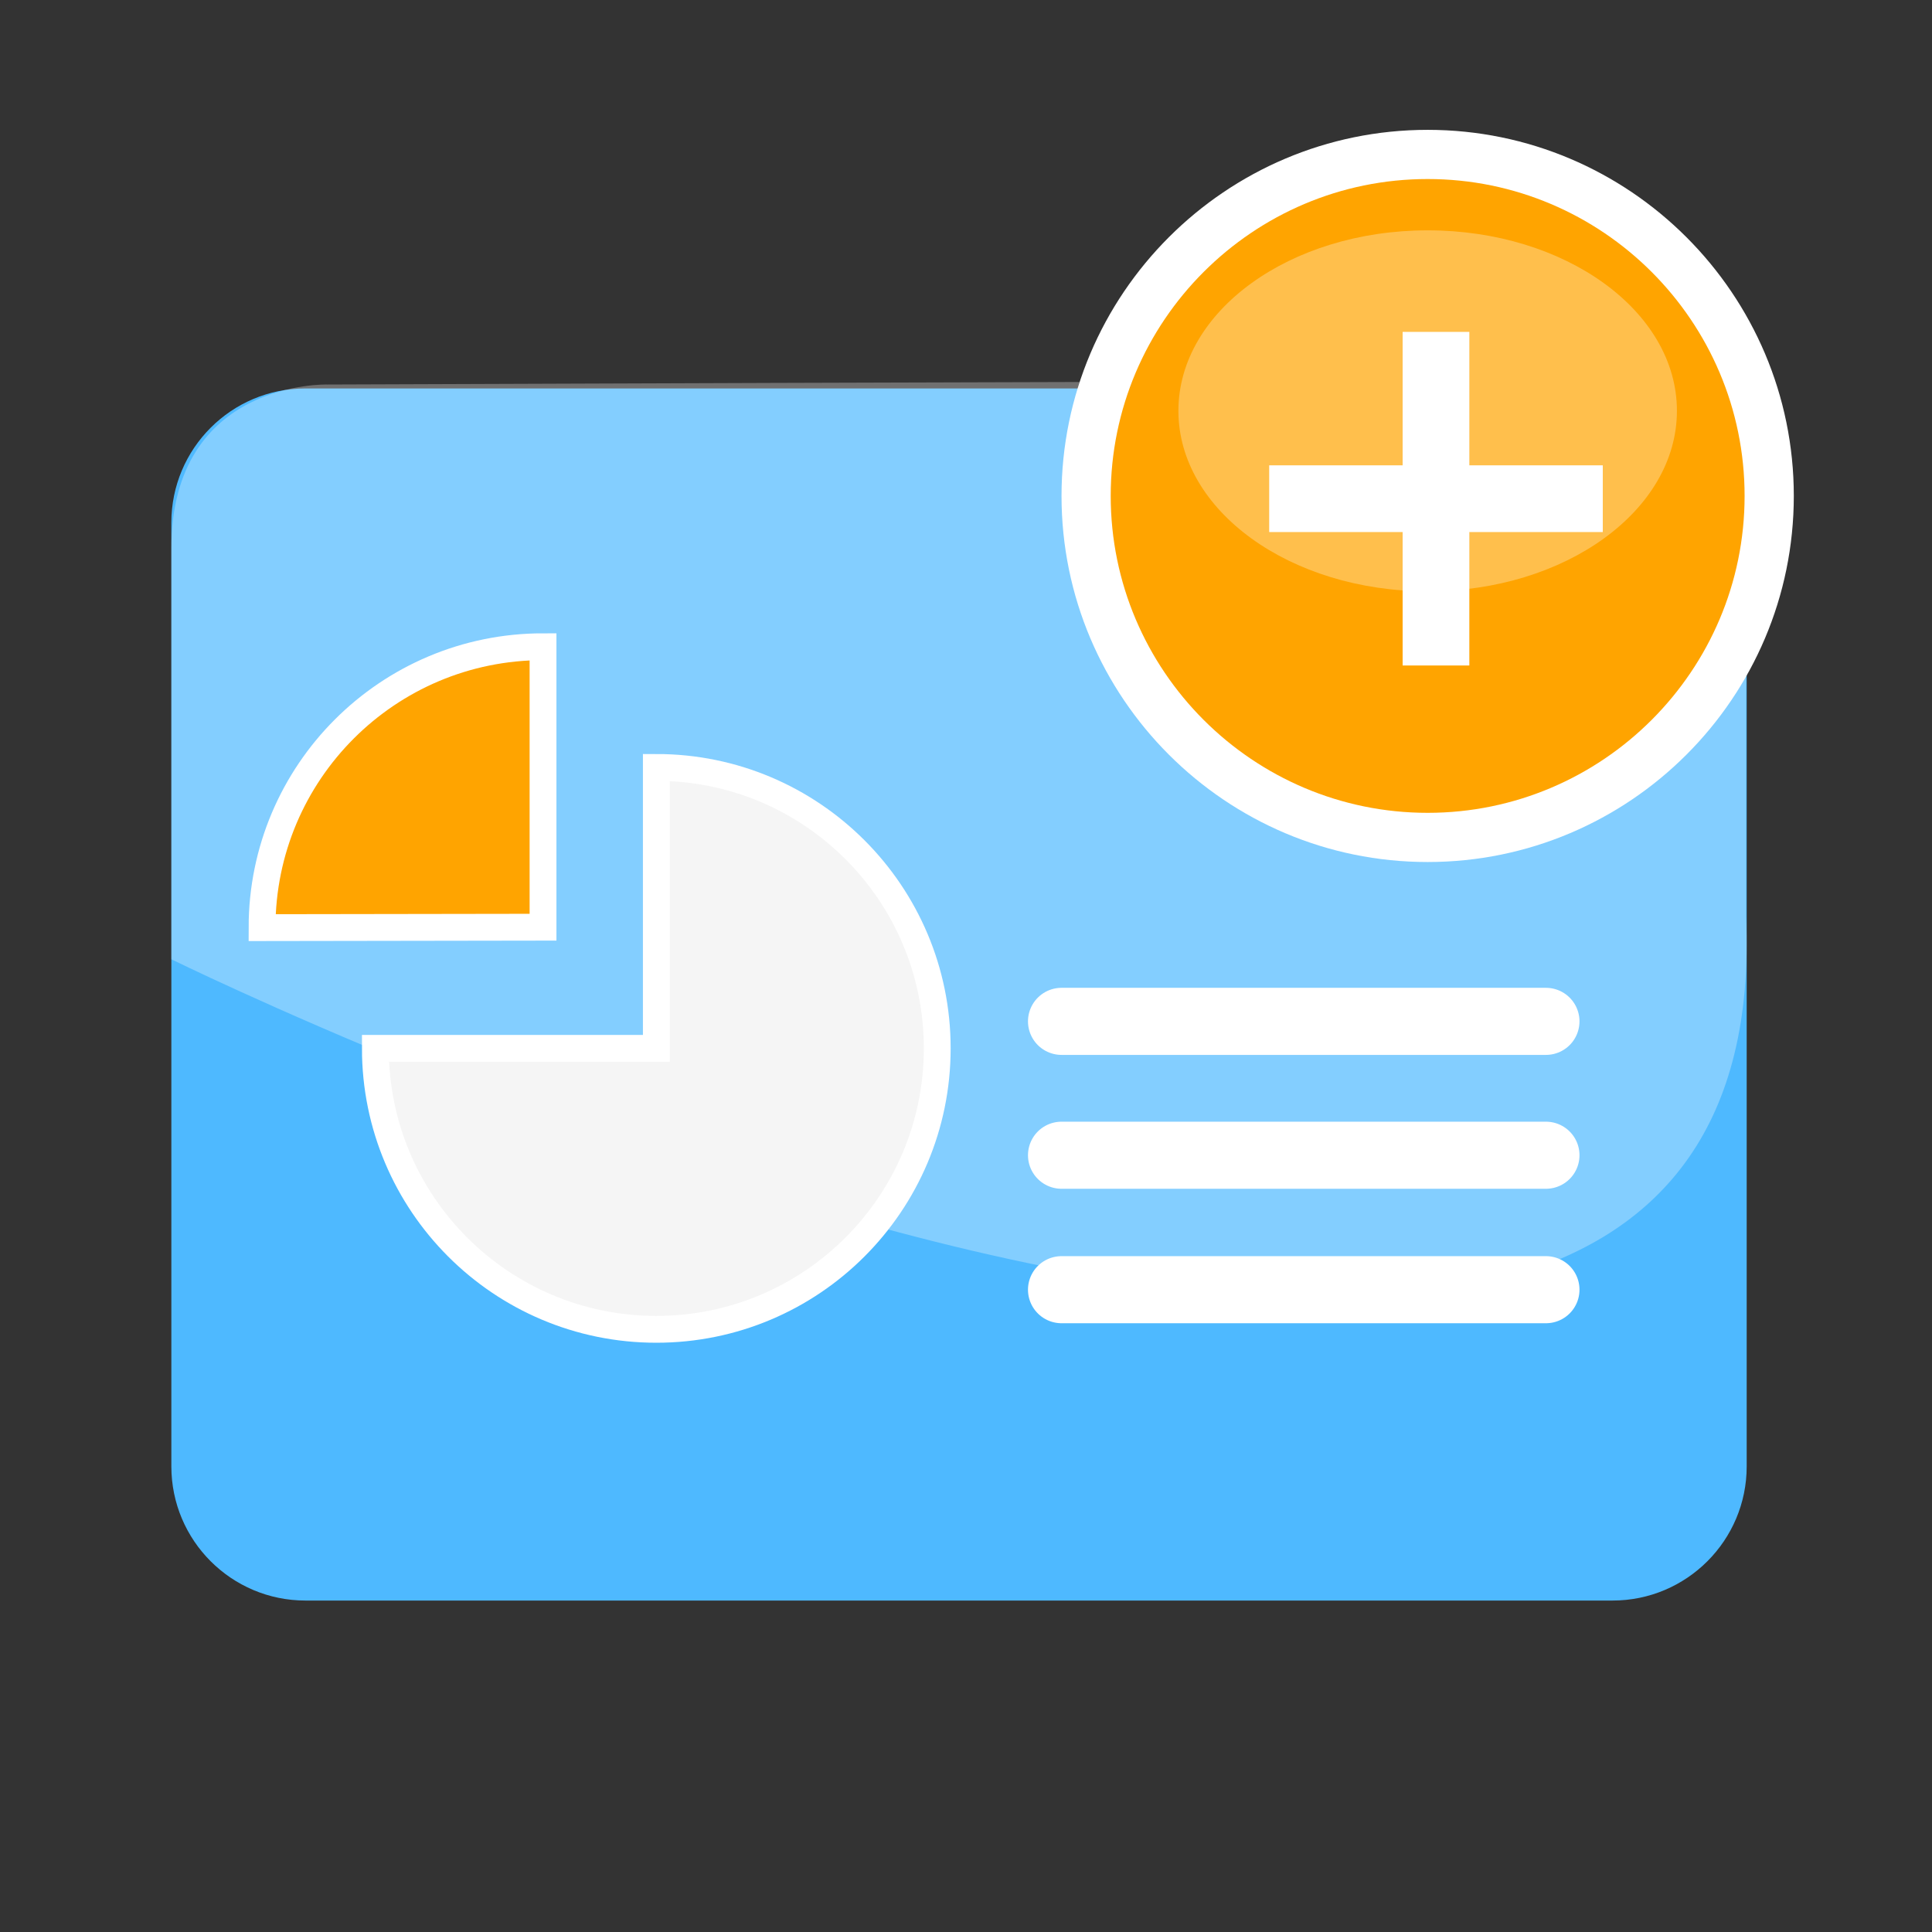
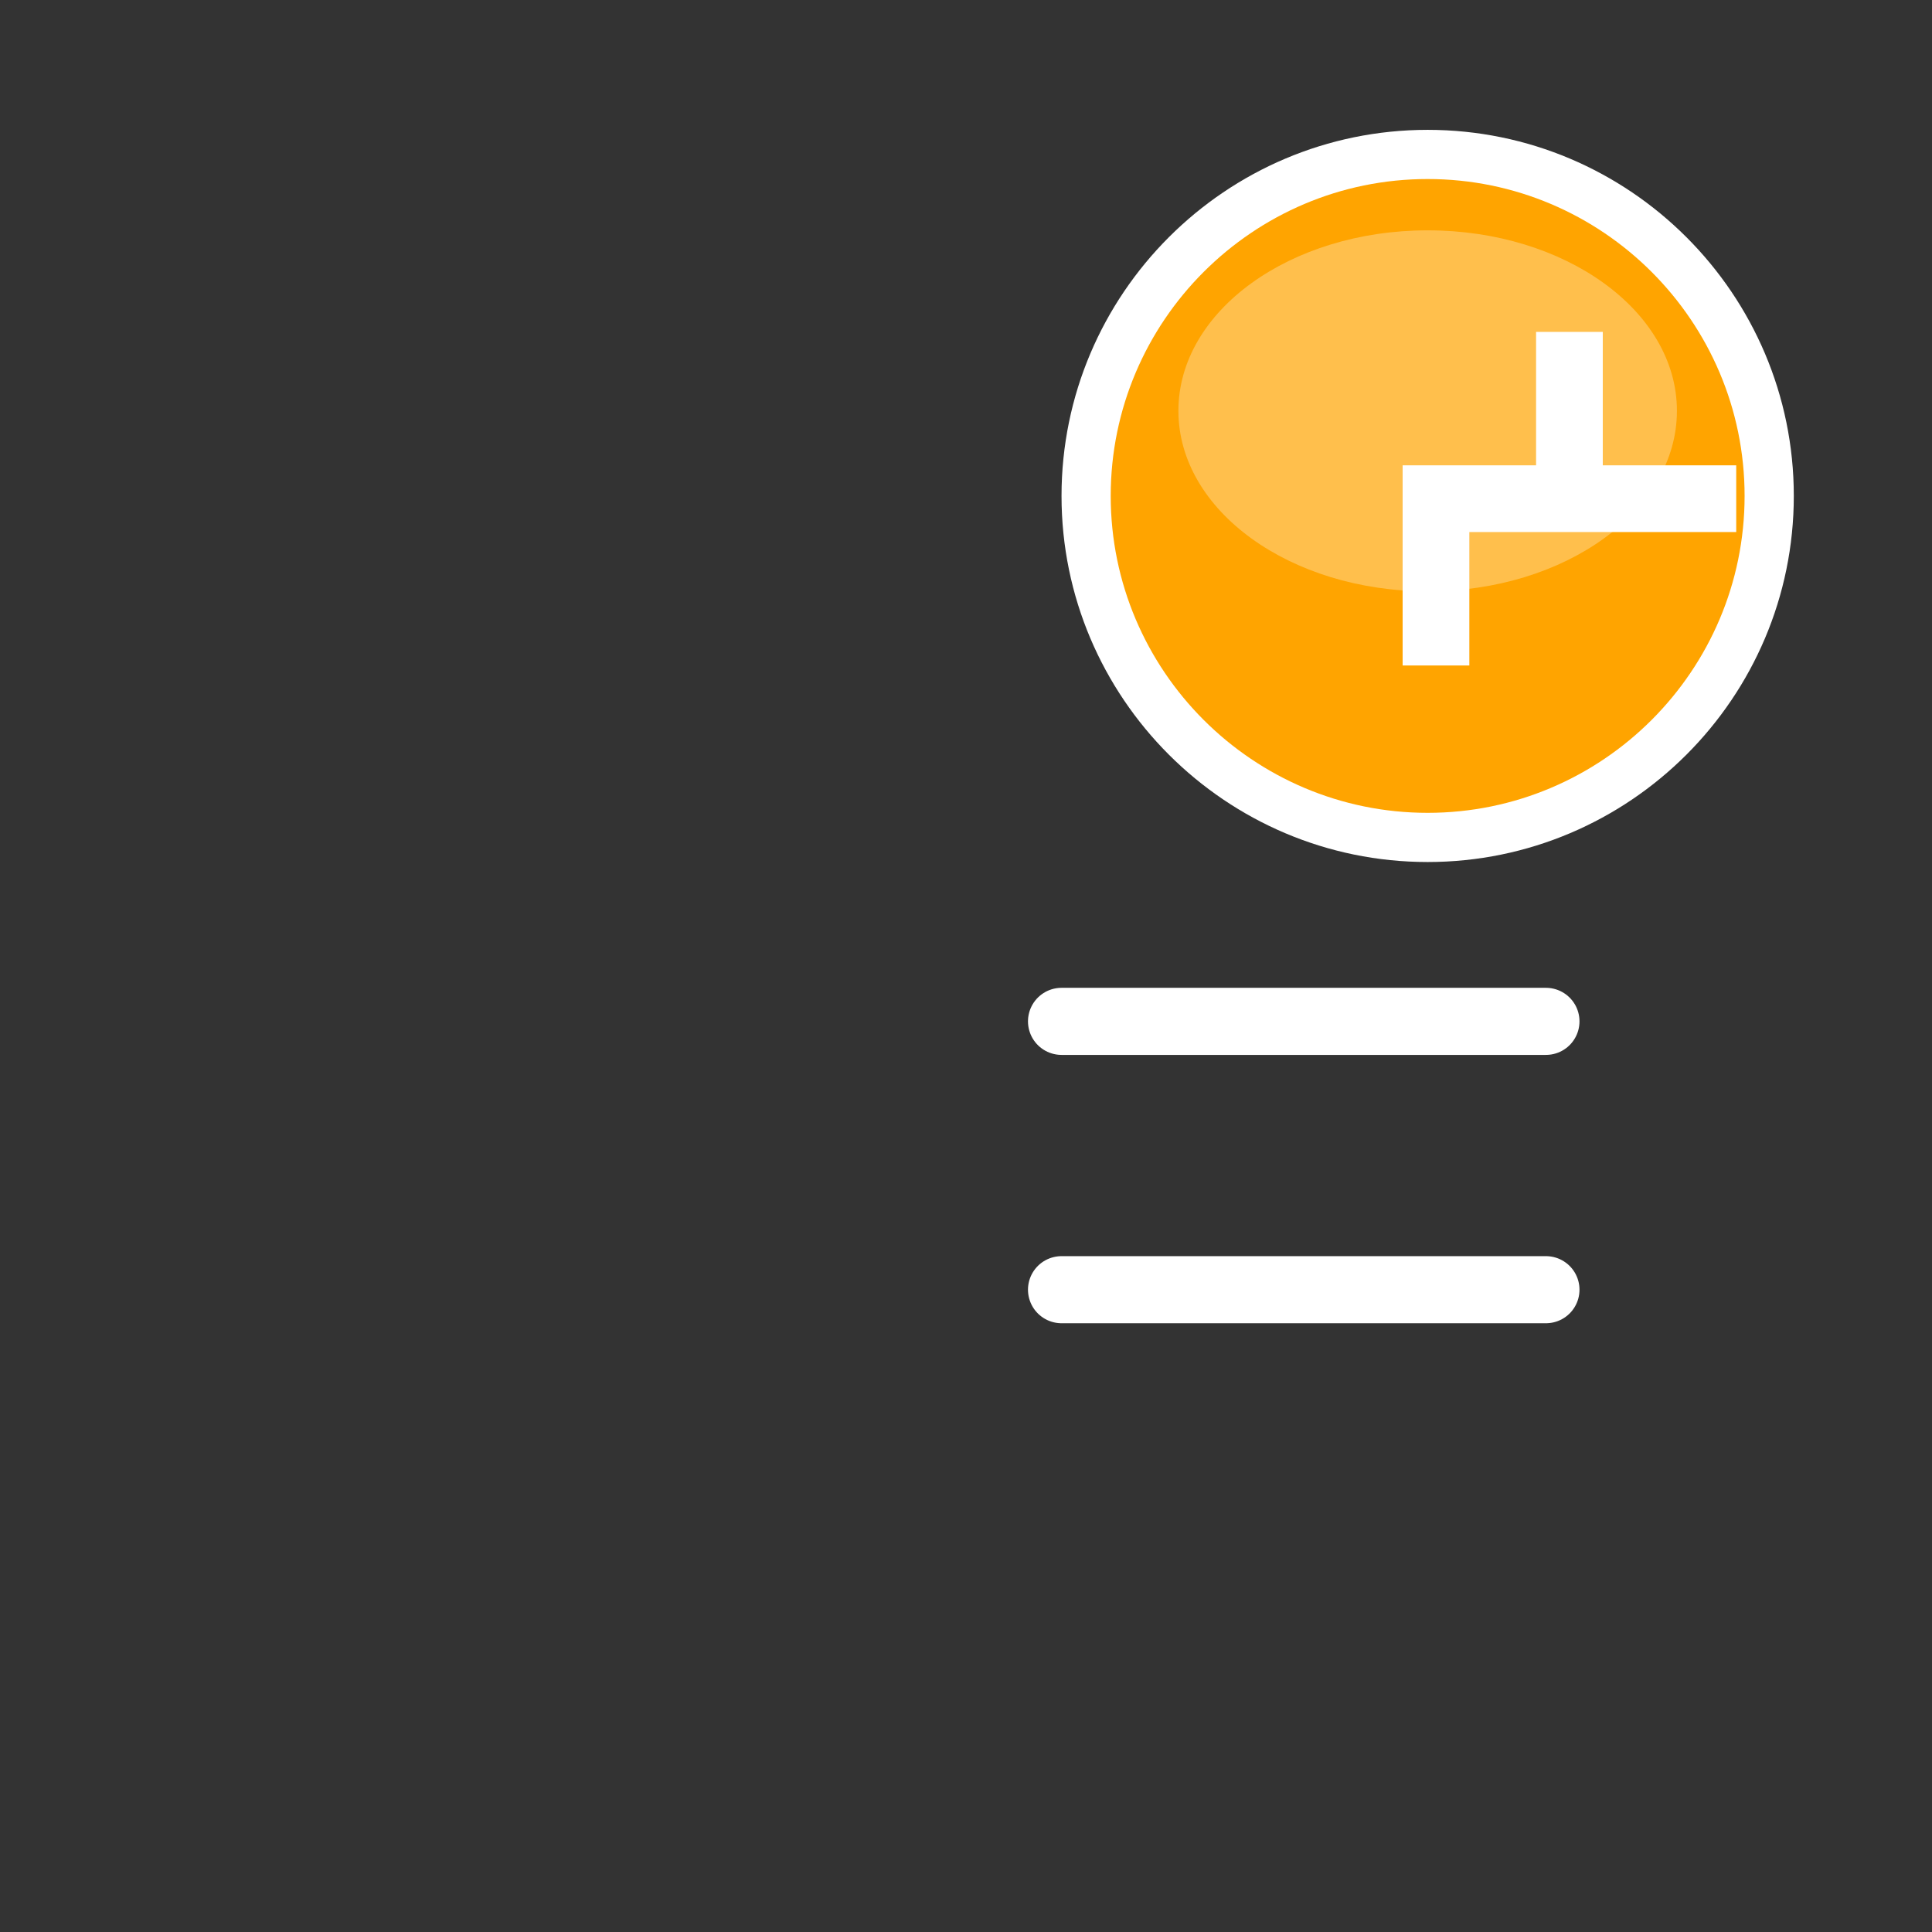
<svg xmlns="http://www.w3.org/2000/svg" version="1.1" id="Layer_1" x="0px" y="0px" width="72px" height="72px" viewBox="0 0 72 72" enable-background="new 0 0 72 72" xml:space="preserve">
  <rect x="0" y="0" width="72" height="72" fill="#333333" stroke="none" />
  <g id="Layer_3">
-     <path fill="#4EB9FF" d="M60.094,14.476c2.761,0,5,2.239,5,5v35.172c0,2.761-2.239,5-5,5H11.386c-2.761,0-5-2.239-5-5V19.476   c0-2.761,2.239-5,5-5H60.094z" />
-   </g>
-   <path opacity="0.3" fill="#FFFFFF" enable-background="new    " d="M6.386,35.75c0,0,60.028,29.499,58.686-1.61  c-0.773-17.903,0,0,0,0V19.458c0,0,0.9-5.248-10.809-5.248s-42.068,0.12-42.068,0.12s-5.809-0.174-5.809,6.108" />
+     </g>
  <g>
    <line fill="none" stroke="#FFFFFF" stroke-width="2.5" stroke-linecap="round" x1="39.56" y1="38.063" x2="57.613" y2="38.063" />
    <line fill="none" stroke="#FFFFFF" stroke-width="2.5" stroke-linecap="round" x1="39.56" y1="48.063" x2="57.613" y2="48.063" />
-     <line fill="none" stroke="#FFFFFF" stroke-width="2.5" stroke-linecap="round" x1="39.56" y1="43.052" x2="57.613" y2="43.052" />
  </g>
-   <path fill="#F5F5F5" stroke="#FFFFFF" d="M24.46,28.6c5.782,0,10.468,4.688,10.468,10.468c0,5.786-4.686,10.472-10.468,10.472  c-5.784,0-10.471-4.686-10.471-10.472H24.46V28.6z" />
-   <path fill="#FFA400" stroke="#FFFFFF" d="M9.766,34.57c0-5.782,4.686-10.468,10.471-10.468v10.452L9.766,34.57z" />
  <g>
    <g id="Layer_3_2_">
      <path fill="#FFFFFF" d="M66.85,18.482c0-7.523-6.122-13.643-13.646-13.643c-7.523,0-13.644,6.12-13.644,13.643    s6.122,13.643,13.644,13.643C60.728,32.125,66.85,26.005,66.85,18.482z" />
    </g>
    <g id="Layer_3_1_">
-       <path fill="#FFA400" d="M65.016,18.482c0-6.512-5.299-11.81-11.812-11.81c-6.512,0-11.811,5.298-11.811,11.81    s5.299,11.81,11.811,11.81C59.717,30.292,65.016,24.994,65.016,18.482z M59.731,19.828h-4.973v4.973h-2.486v-4.973h-4.973v-2.486    h4.973v-4.973h2.486v4.973h4.973V19.828z" />
+       <path fill="#FFA400" d="M65.016,18.482c0-6.512-5.299-11.81-11.812-11.81c-6.512,0-11.811,5.298-11.811,11.81    s5.299,11.81,11.811,11.81C59.717,30.292,65.016,24.994,65.016,18.482z M59.731,19.828h-4.973v4.973h-2.486v-4.973v-2.486    h4.973v-4.973h2.486v4.973h4.973V19.828z" />
    </g>
    <ellipse opacity="0.3" fill="#FFFFFF" enable-background="new    " cx="53.205" cy="15.31" rx="9.289" ry="6.726" />
  </g>
</svg>